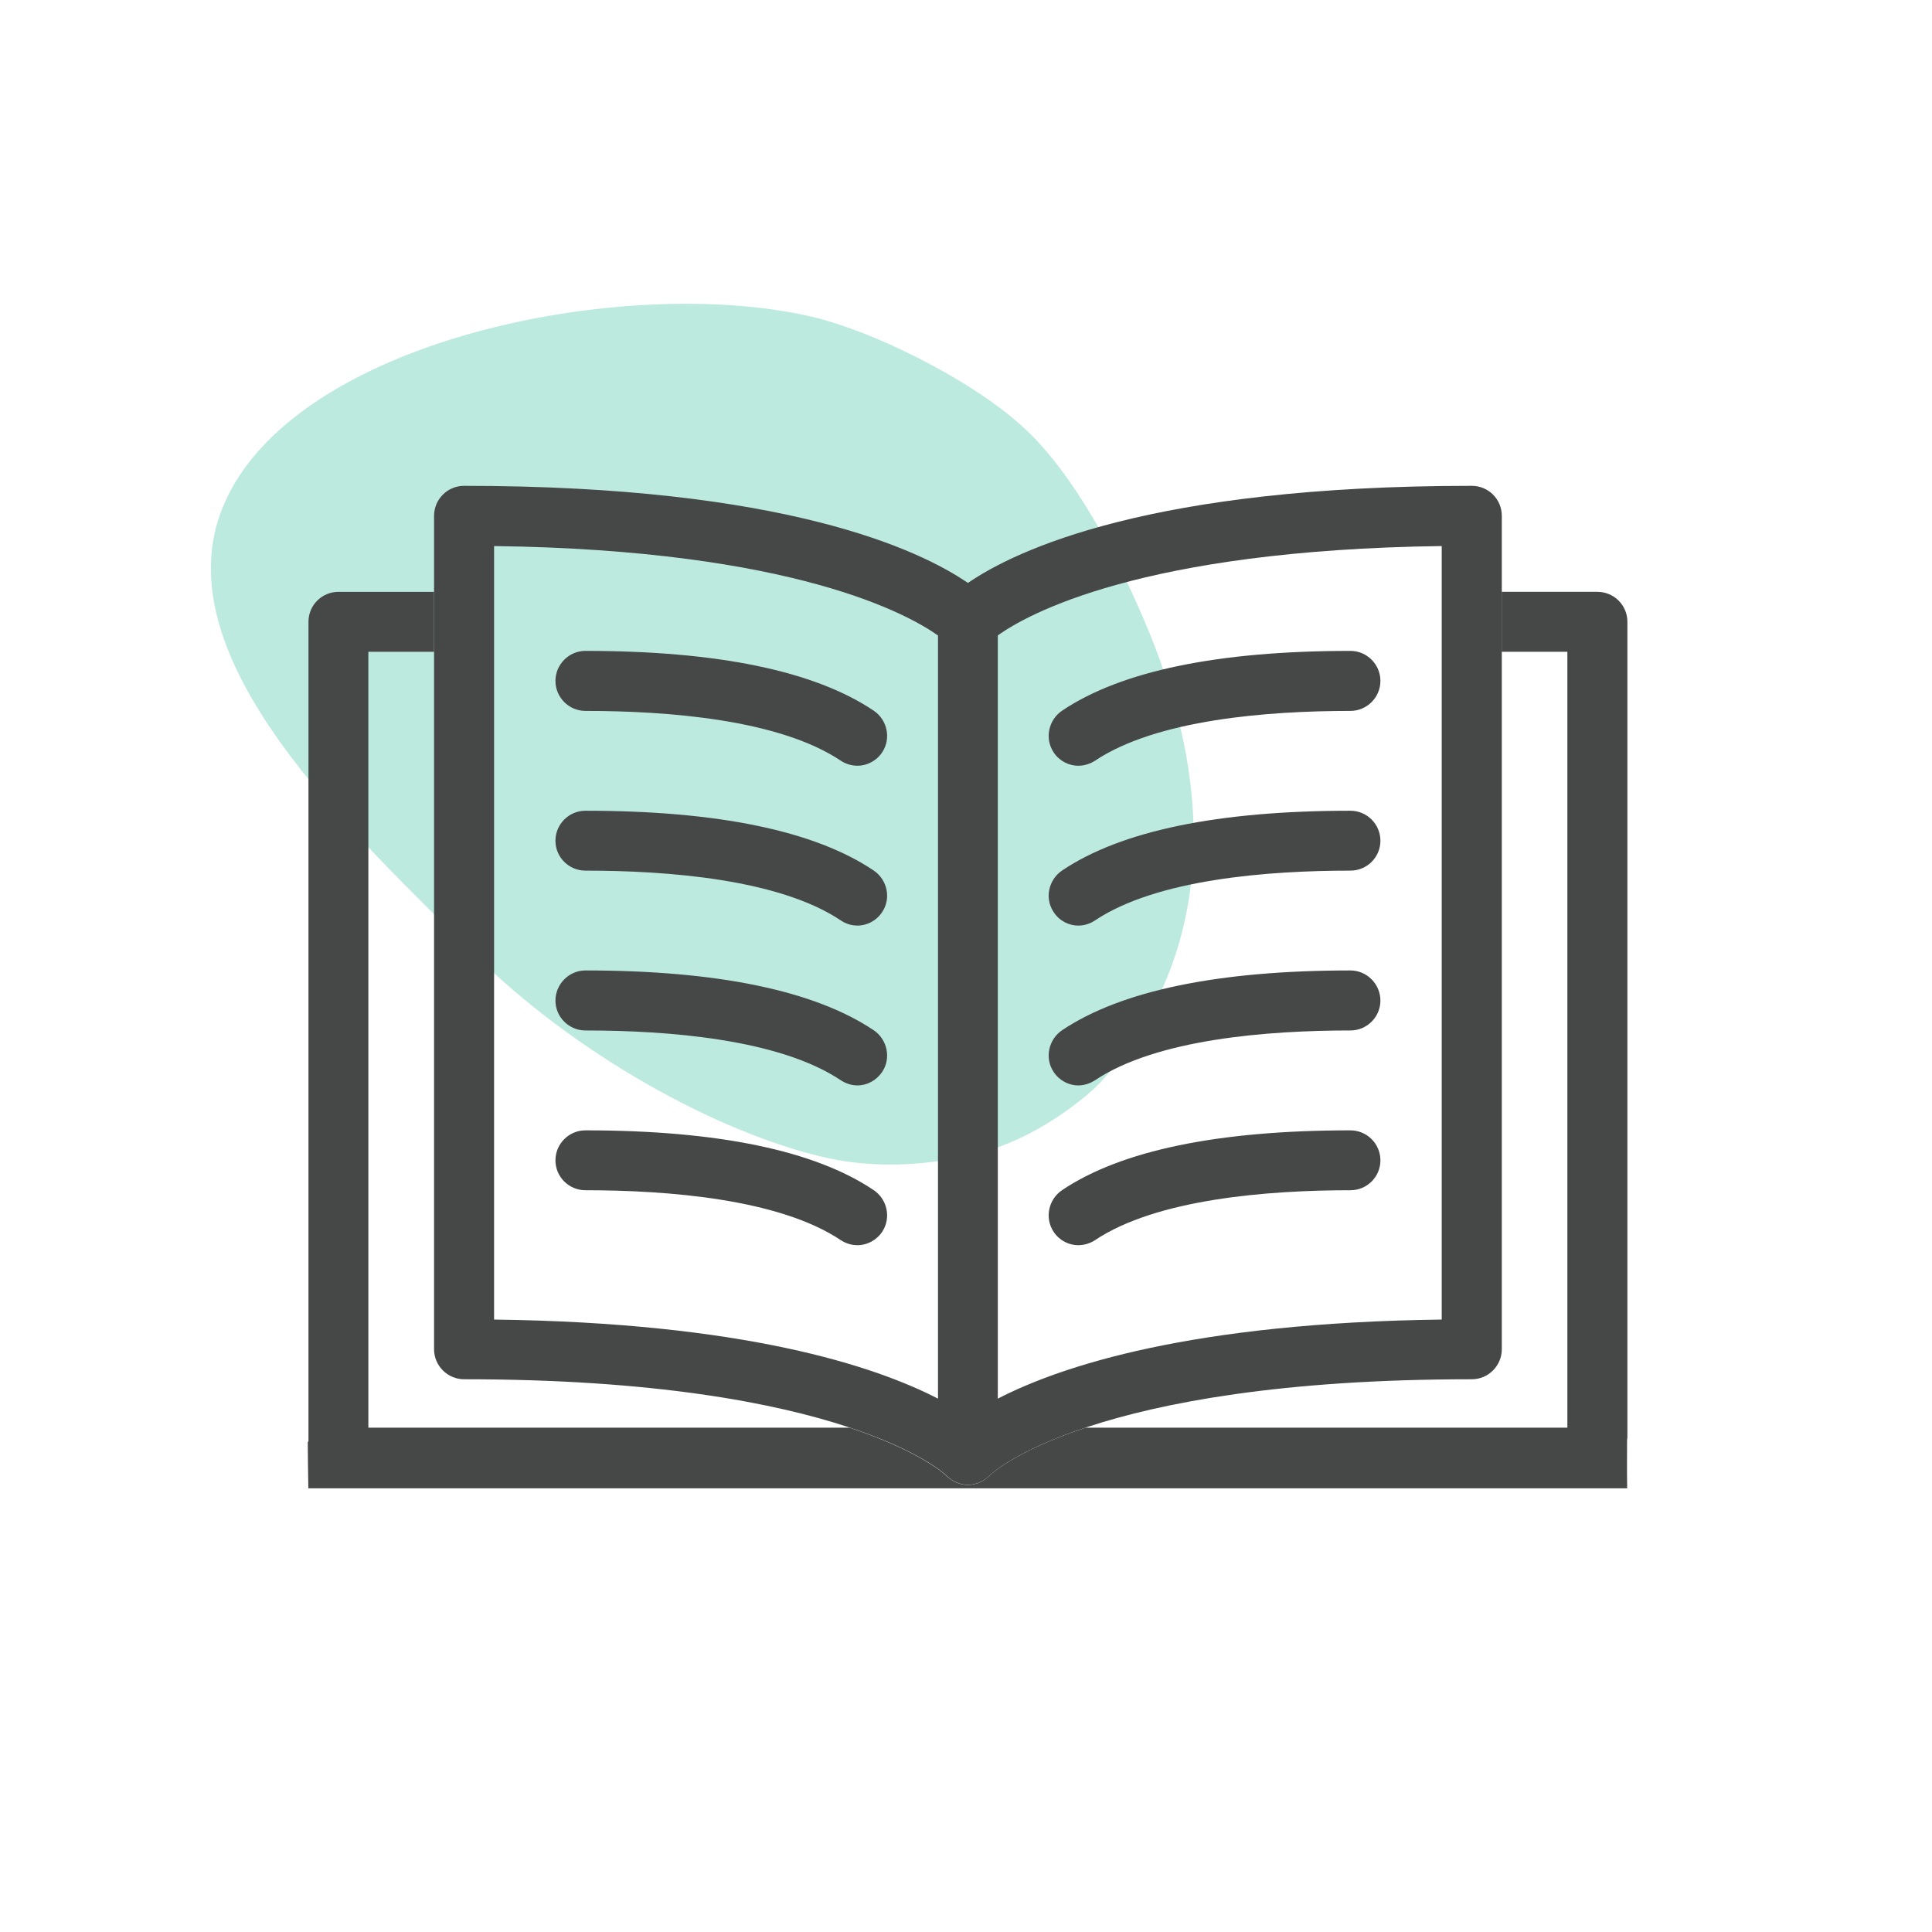
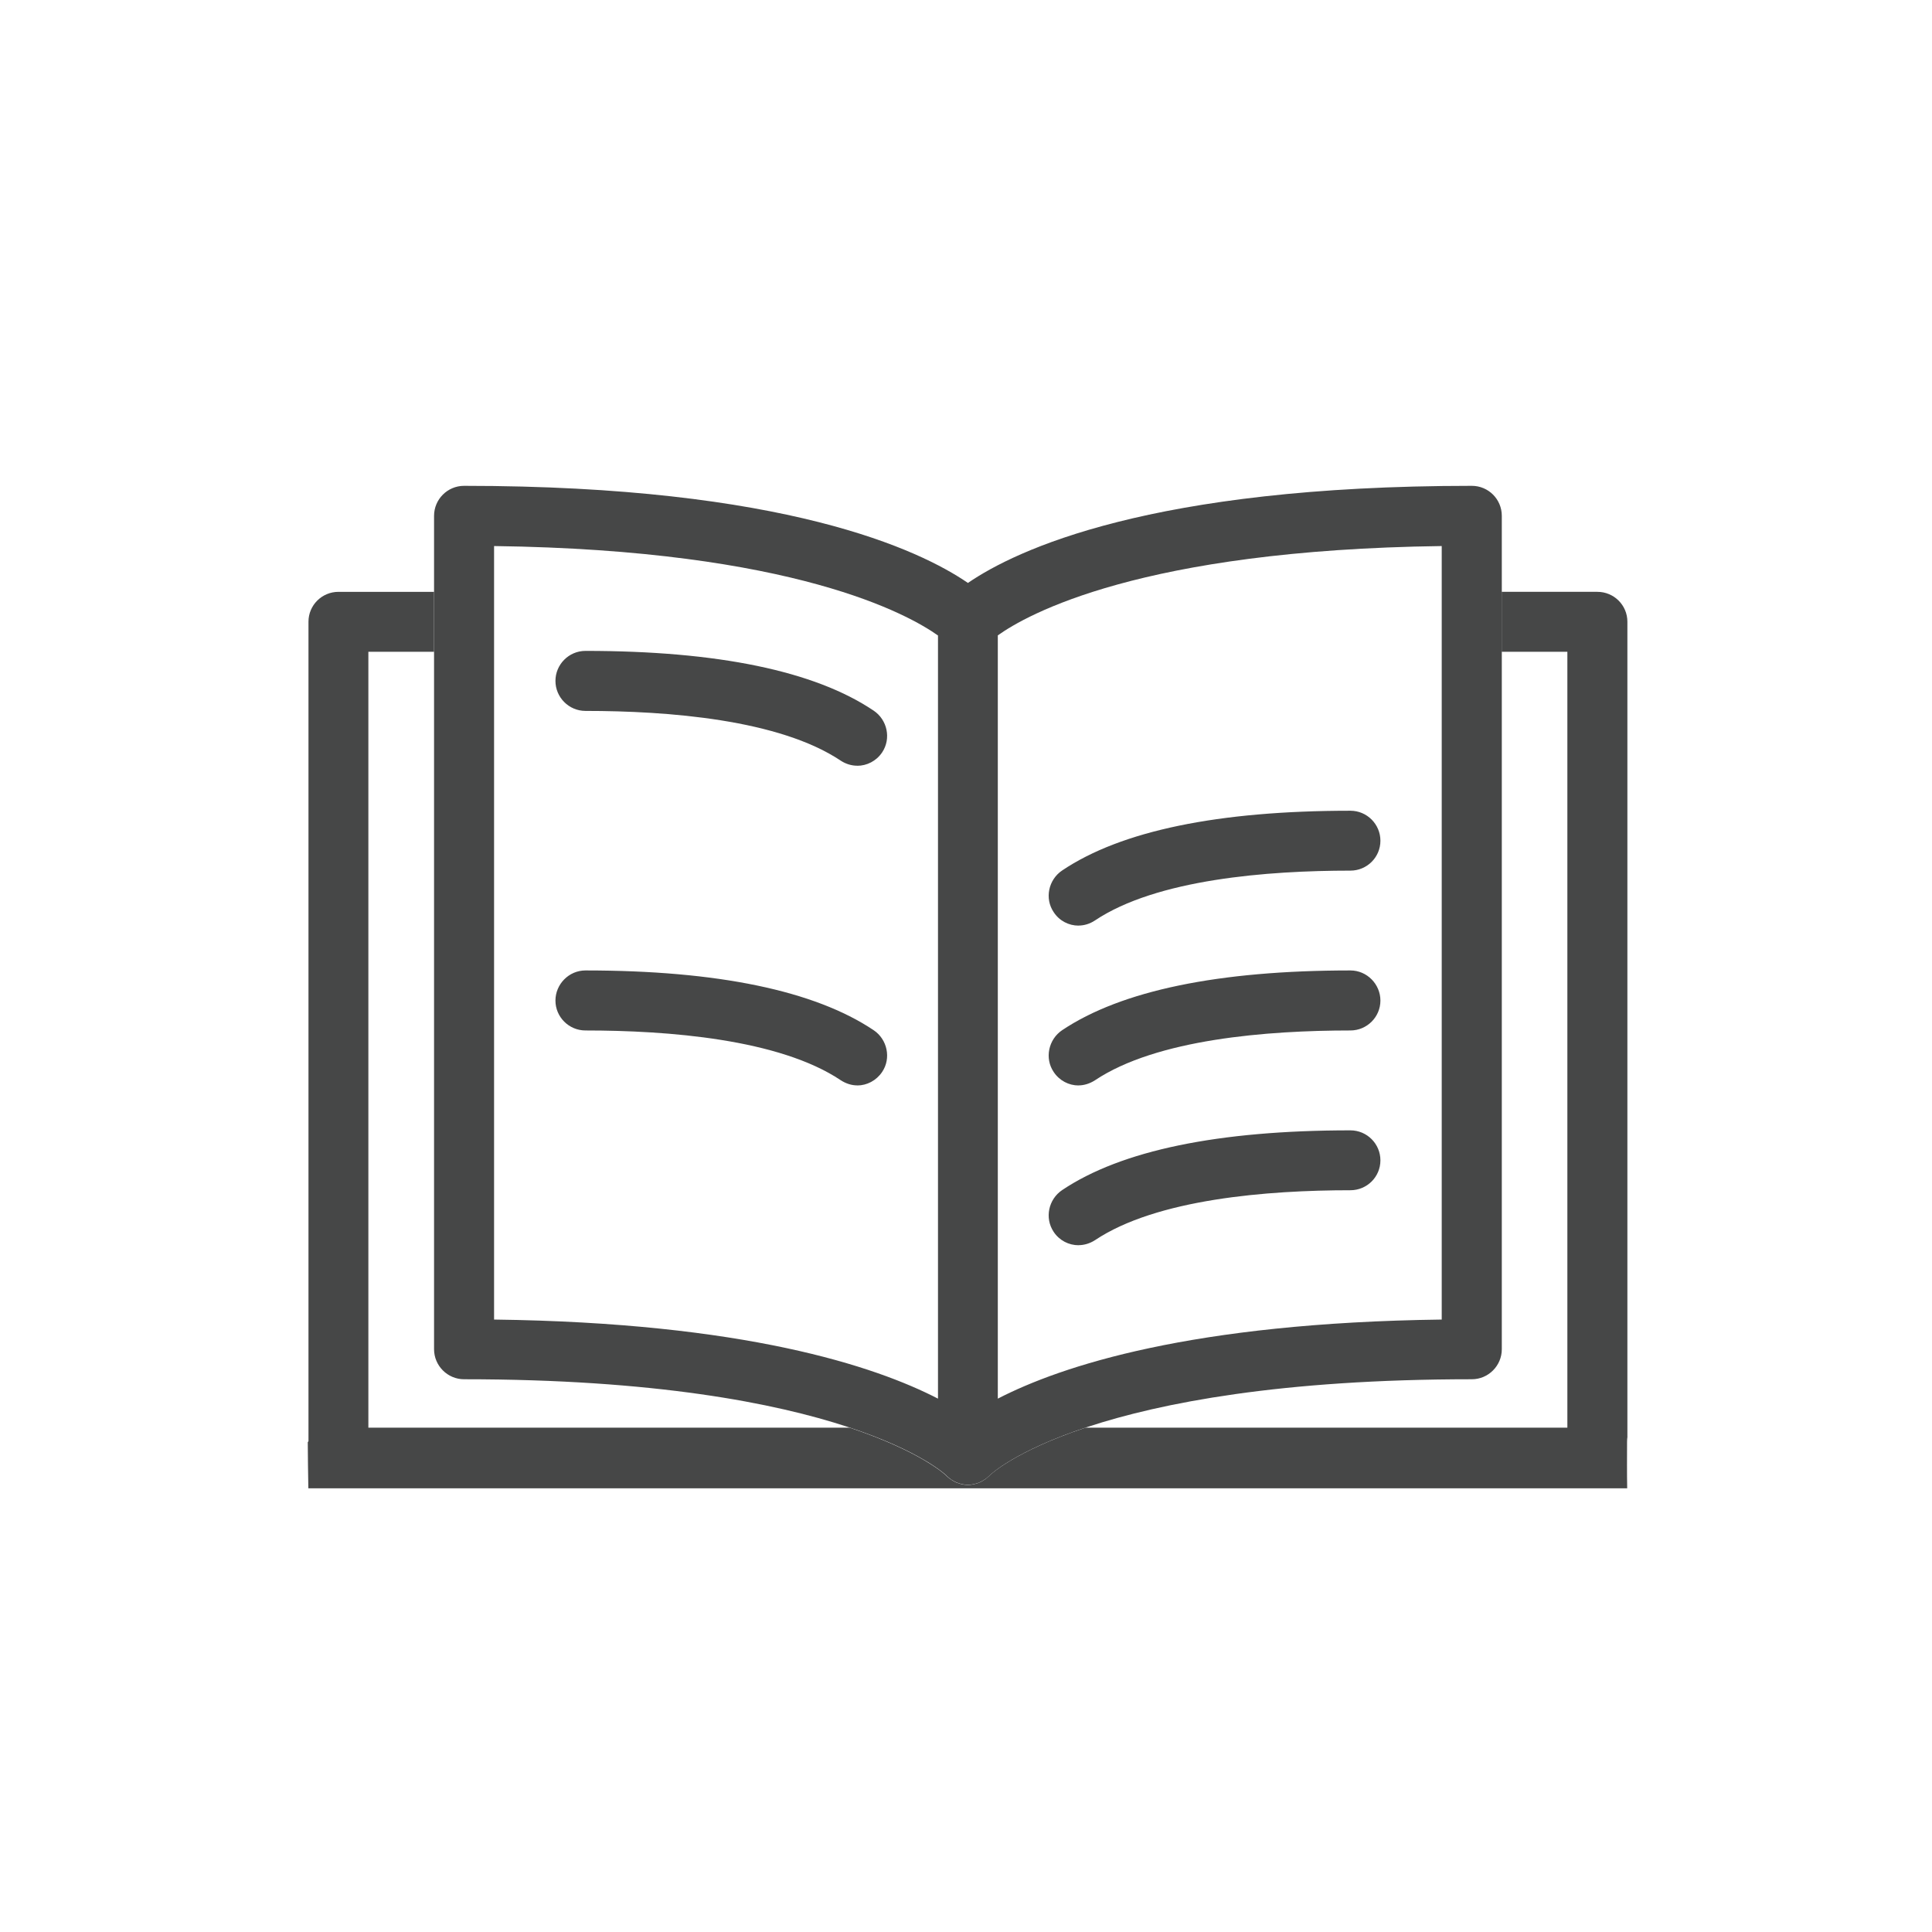
<svg xmlns="http://www.w3.org/2000/svg" viewBox="0 0 300 300">
  <defs>
    <style>.cls-1{fill:#21b894;}.cls-1,.cls-2{stroke-width:0px;}.cls-3{opacity:.3;}.cls-2{fill:#464747;}</style>
  </defs>
  <g id="arriere_plan">
    <g class="cls-3">
-       <path class="cls-1" d="m73.63,148.14c-18.59-18.59-48.67-45.91-39.03-69.41,10.65-25.98,62.35-36.21,91.19-29.61,9.6,2.2,23.52,9.23,31.25,15.62.13.11.26.22.39.33l.59.5c11.45,9.69,20.46,32.11,22.34,37.65s14.54,38.52-9.59,64.97c-.34.38-8.26,8.21-18.89,10.89-10.63,2.68-18.85,1.76-23.63.68-16.99-3.83-39.43-16.43-54.62-31.62Z" />
-     </g>
+       </g>
  </g>
  <g id="pictos">
    <path class="cls-2" d="m228.52,75.44c-49.85,0-70.76,9.96-78.22,15.08-7.46-5.12-28.39-15.08-78.24-15.08-2.56,0-4.66,2.08-4.66,4.66v129.41c0,2.56,2.1,4.66,4.66,4.66,59.27,0,74.73,14.8,74.83,14.88.1.14.24.22.36.34.08.06.16.14.24.2.32.24.69.46,1.07.61.02,0,.04.02.04.04.04,0,.08,0,.12.02.5.18,1.03.3,1.59.3h0c.54,0,1.07-.12,1.59-.3.04-.02.08-.02.1-.02.02-.02.04-.04.06-.04.38-.16.73-.38,1.07-.61.08-.06.16-.14.22-.2.14-.12.26-.2.38-.34.14-.14,15.44-14.88,74.81-14.88,2.58,0,4.66-2.11,4.66-4.66V80.1c0-2.58-2.08-4.66-4.66-4.66Zm-151.8,9.35c46.65.62,64.41,10.68,68.93,13.89v118.5c-9.84-5.08-30.1-11.79-68.93-12.28v-120.11Zm147.15,120.11c-38.85.5-59.09,7.2-68.93,12.28v-118.52c4.5-3.21,22.16-13.25,68.93-13.87v120.11Z" />
    <path class="cls-2" d="m252.7,223.07v-126.53c0-2.56-2.08-4.64-4.66-4.64h-14.86v9.31h10.2v120.48h-74.83c-10.99,3.67-14.76,7.3-14.84,7.38-.12.14-.24.22-.38.34-.06.06-.14.14-.22.2-.34.24-.69.46-1.07.61-.02,0-.04.02-.06.04-.02,0-.06,0-.1.02-.52.18-1.05.3-1.59.3s-1.09-.12-1.59-.3c-.04-.02-.08-.02-.12-.02,0-.02-.02-.04-.04-.04-.38-.16-.75-.38-1.07-.61-.08-.06-.16-.14-.24-.2-.12-.12-.26-.2-.36-.34-.06-.04-3.87-3.69-14.94-7.38H57.2v-120.48h10.2v-9.31h-14.84c-2.58,0-4.66,2.08-4.66,4.64v127.25s-.07.11-.11.15c.01,2.39.05,4.77.09,7.16h204.79c-.05-2.4-.02-4.8-.02-7.2,0-.29.02-.56.06-.82Z" />
    <path class="cls-2" d="m133.11,118.9c-.87,0-1.75-.26-2.54-.77-9.56-6.41-26.87-7.74-39.66-7.74-2.58,0-4.66-2.11-4.66-4.66s2.08-4.66,4.66-4.66c20.52,0,35.58,3.11,44.74,9.27,2.14,1.43,2.76,4.35,1.33,6.49-.91,1.35-2.38,2.08-3.87,2.08Z" />
-     <path class="cls-2" d="m133.11,143.72c-.87,0-1.75-.26-2.54-.79-9.56-6.41-26.87-7.74-39.66-7.74-2.58,0-4.66-2.08-4.66-4.64s2.08-4.66,4.66-4.66c20.52,0,35.58,3.11,44.74,9.27,2.14,1.43,2.76,4.35,1.33,6.47-.91,1.37-2.38,2.1-3.87,2.1Z" />
    <path class="cls-2" d="m133.11,168.54c-.87,0-1.75-.28-2.54-.79-9.56-6.41-26.87-7.74-39.66-7.74-2.58,0-4.66-2.1-4.66-4.64s2.08-4.68,4.66-4.68c20.52,0,35.58,3.14,44.74,9.27,2.14,1.43,2.76,4.37,1.33,6.49-.91,1.35-2.38,2.1-3.87,2.1Z" />
-     <path class="cls-2" d="m133.11,193.35c-.87,0-1.75-.26-2.54-.77-9.56-6.41-26.87-7.76-39.66-7.76-2.58,0-4.66-2.08-4.66-4.64s2.08-4.66,4.66-4.66c20.52,0,35.58,3.12,44.74,9.27,2.14,1.43,2.76,4.35,1.33,6.49-.91,1.35-2.38,2.08-3.87,2.08Z" />
-     <path class="cls-2" d="m167.48,118.9c.85,0,1.75-.26,2.54-.77,9.58-6.41,26.85-7.74,39.67-7.74,2.58,0,4.66-2.11,4.66-4.66s-2.08-4.66-4.66-4.66c-20.52,0-35.58,3.11-44.75,9.27-2.14,1.43-2.76,4.35-1.33,6.49.89,1.35,2.36,2.08,3.87,2.08Z" />
    <path class="cls-2" d="m167.48,143.72c.85,0,1.75-.26,2.54-.79,9.58-6.41,26.85-7.74,39.67-7.74,2.58,0,4.66-2.08,4.66-4.64s-2.08-4.66-4.66-4.66c-20.52,0-35.58,3.11-44.75,9.27-2.14,1.43-2.76,4.35-1.33,6.47.89,1.37,2.36,2.1,3.87,2.1Z" />
    <path class="cls-2" d="m167.48,168.54c.85,0,1.75-.28,2.54-.79,9.58-6.41,26.85-7.74,39.67-7.74,2.58,0,4.66-2.1,4.66-4.64s-2.08-4.68-4.66-4.68c-20.52,0-35.58,3.14-44.75,9.27-2.14,1.43-2.76,4.37-1.33,6.49.89,1.35,2.36,2.1,3.87,2.1Z" />
    <path class="cls-2" d="m167.48,193.35c.85,0,1.75-.26,2.54-.77,9.58-6.41,26.85-7.76,39.67-7.76,2.58,0,4.66-2.08,4.66-4.64s-2.08-4.66-4.66-4.66c-20.52,0-35.58,3.12-44.75,9.27-2.14,1.43-2.76,4.35-1.33,6.49.89,1.35,2.36,2.08,3.87,2.08Z" />
  </g>
</svg>